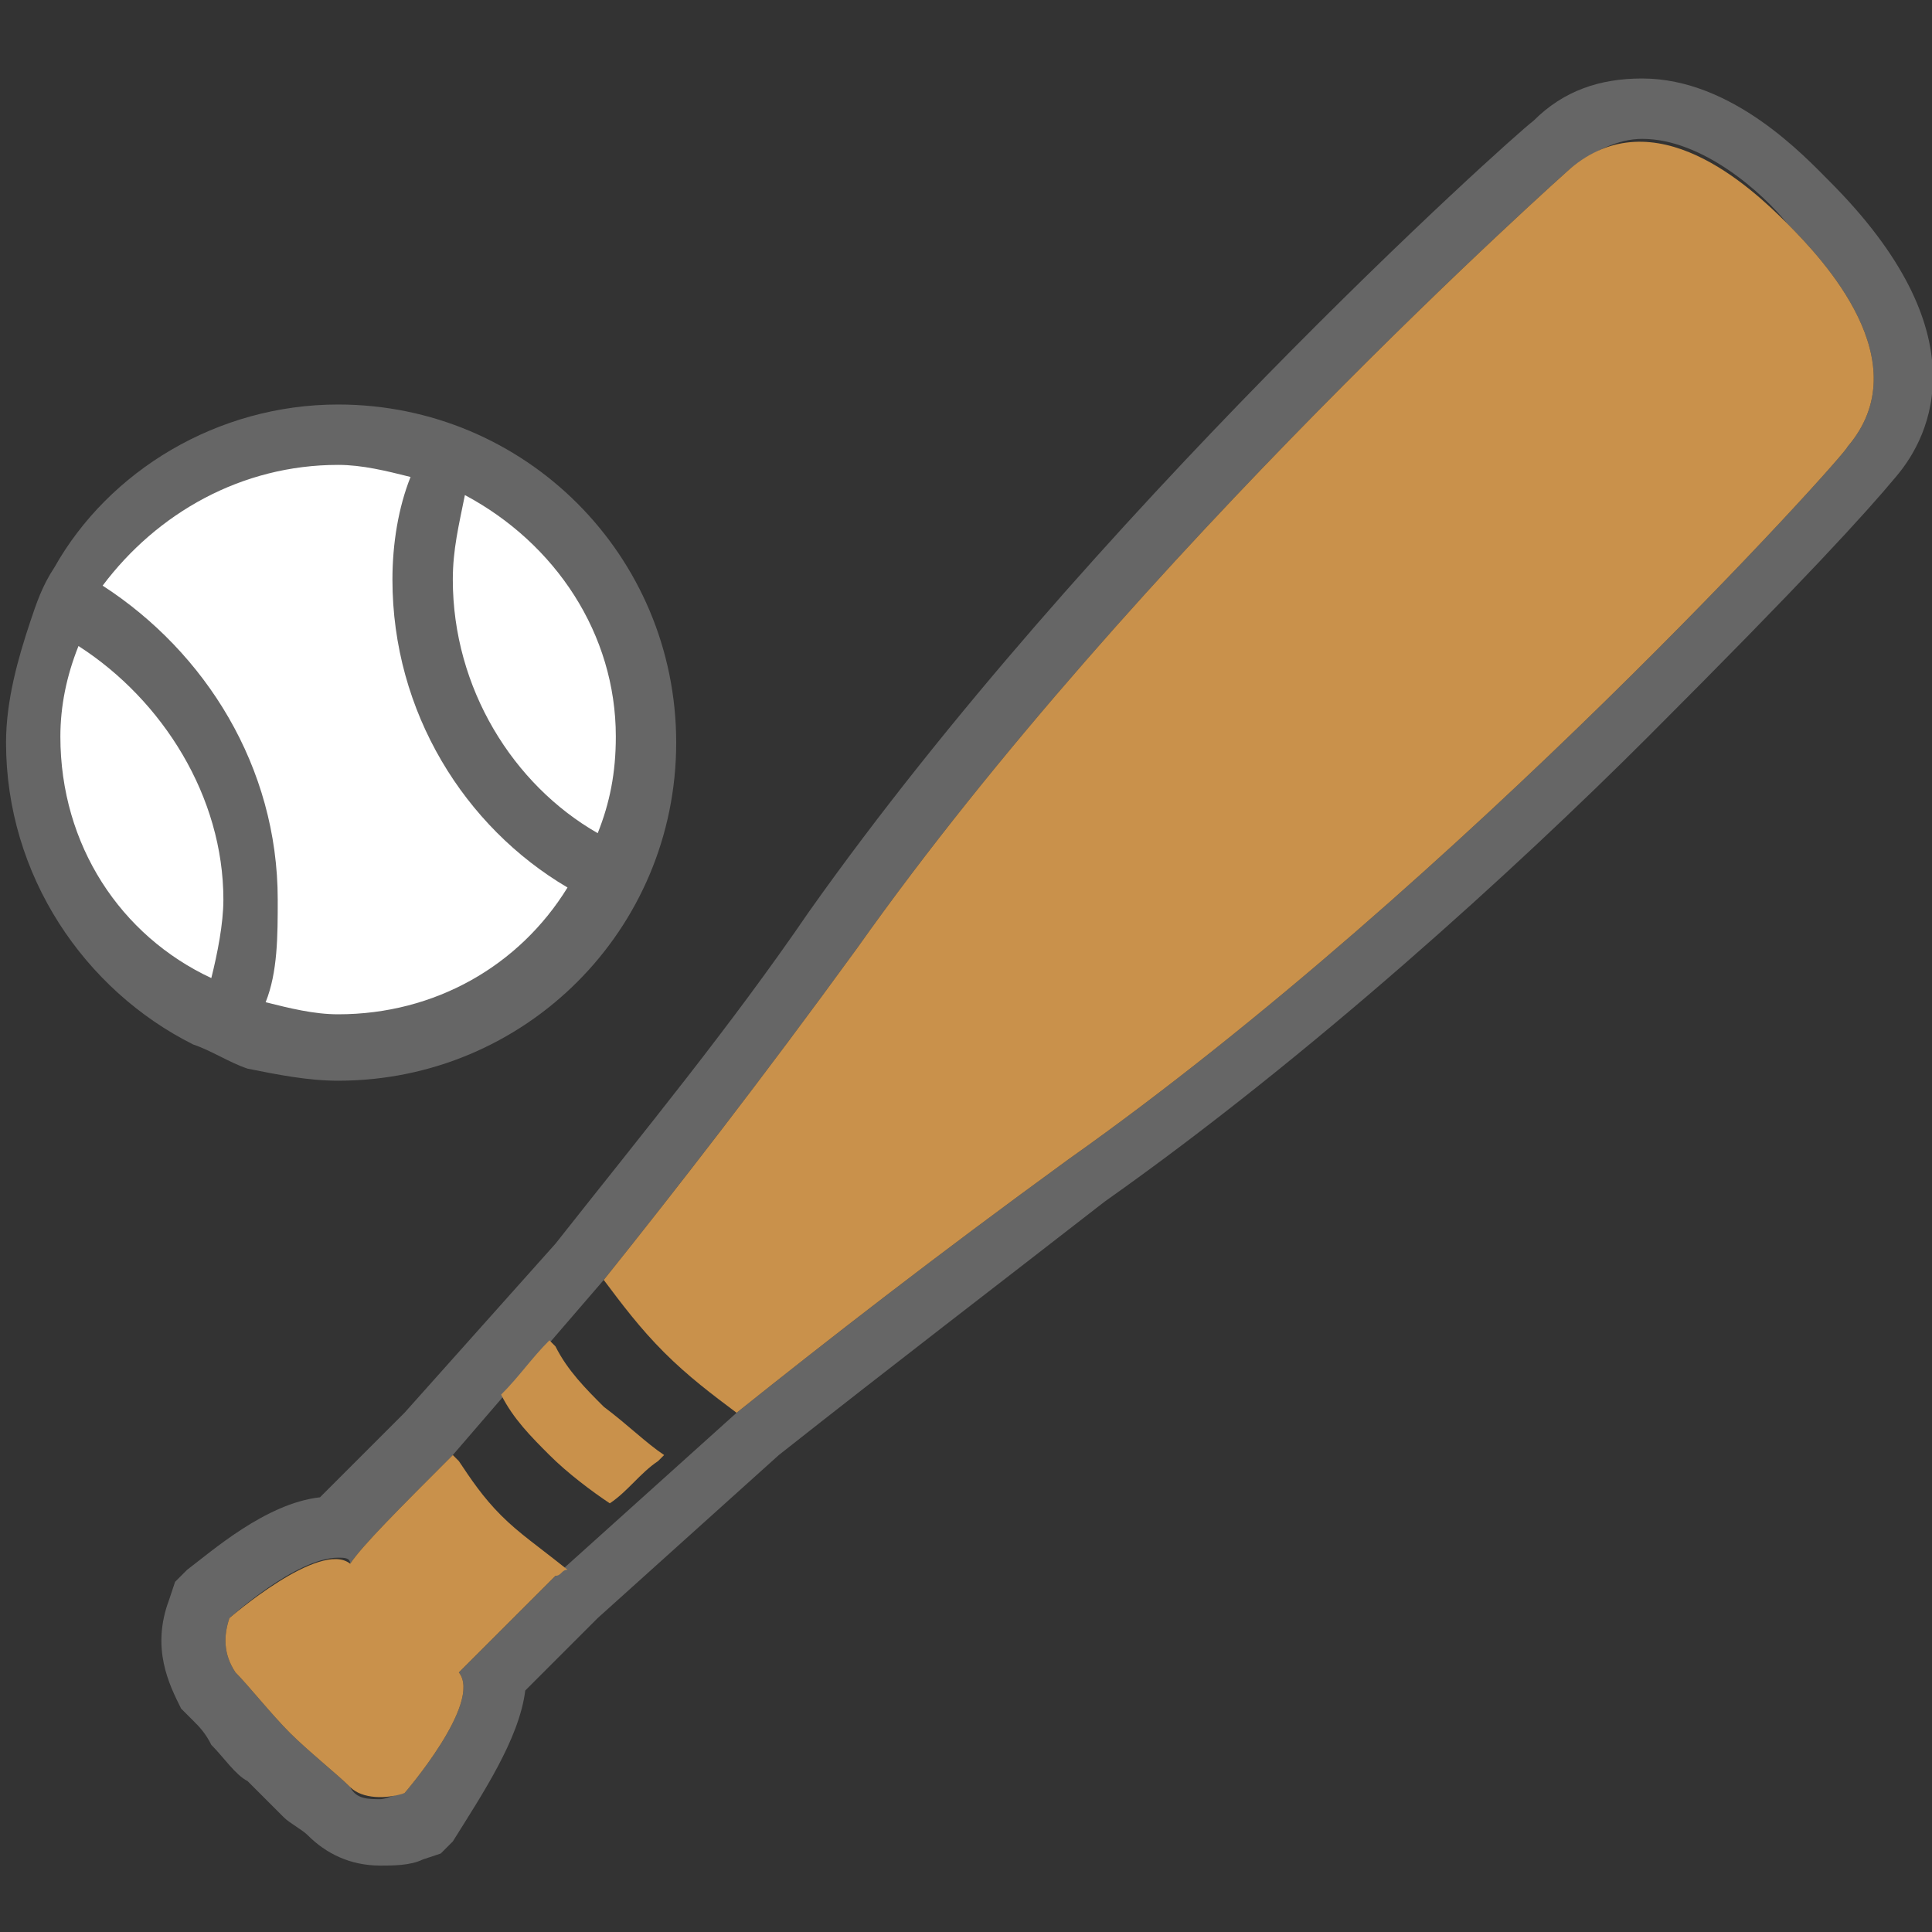
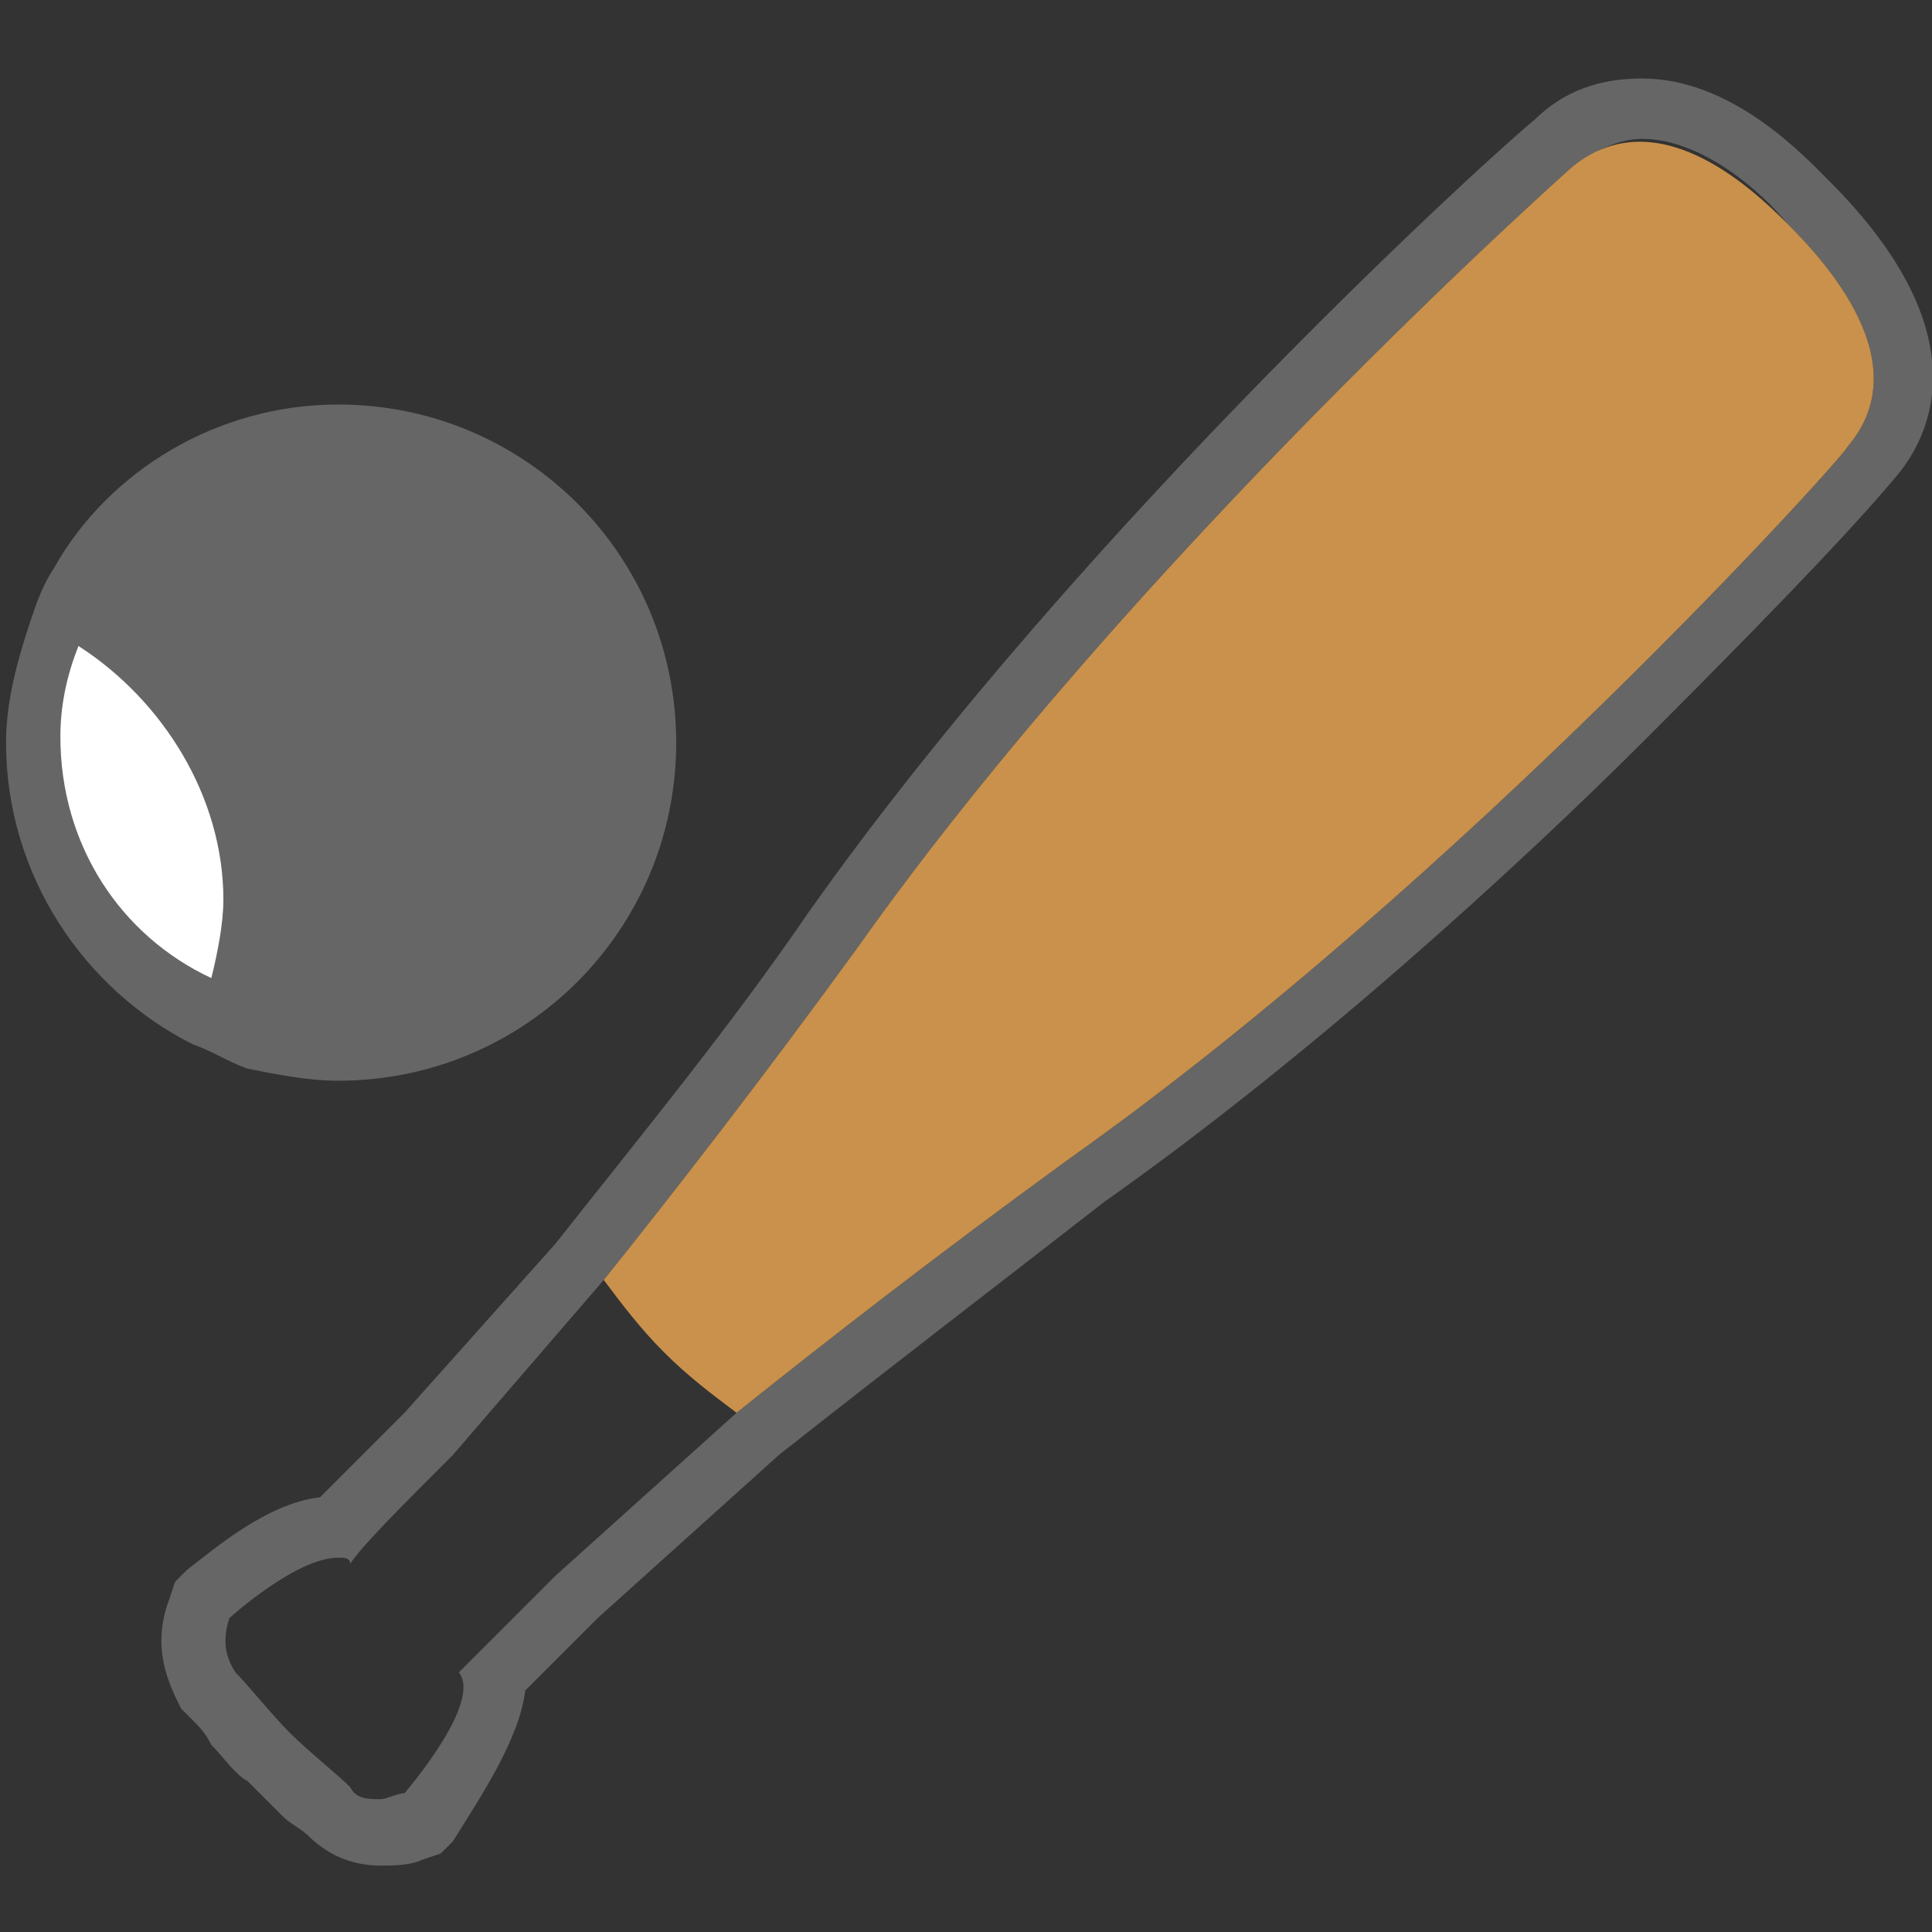
<svg xmlns="http://www.w3.org/2000/svg" version="1.1" id="レイヤー_1" x="0px" y="0px" viewBox="0 0 32 32" style="enable-background:new 0 0 32 32;" xml:space="preserve">
  <rect x="0" y="0" width="32" height="32" fill="#333333" stroke="none" />
  <style type="text/css">
	.st0{fill:#666666;}
	.st1{fill:#C9914B;}
	.st2{fill:#FFFFFF;}
</style>
  <path class="st0" d="M27.2,2.3c1,0,2,0.9,2.4,1.4c0.6,0.6,2.2,2.3,1,3.7c0,0.1-6.4,7.2-12.9,11.8c-2.2,1.6-4,3-5.5,4.2l-3,2.7  c-0.8,0.8-1.4,1.4-1.6,1.6c0.4,0.5-0.9,2-0.9,2c-0.1,0-0.3,0.1-0.4,0.1c-0.2,0-0.4,0-0.5-0.2c-0.2-0.2-0.7-0.6-1-0.9  c-0.3-0.3-0.7-0.8-0.9-1c-0.2-0.3-0.2-0.6-0.1-0.9c0,0,1.1-1,1.8-1c0.1,0,0.2,0,0.2,0.1C6,25.6,6.6,25,7.5,24.1l2.5-2.9  c1.2-1.5,2.6-3.3,4.2-5.5C18.8,9.2,26,2.8,26,2.8C26.4,2.5,26.8,2.3,27.2,2.3 M27.2,1.3c-0.7,0-1.3,0.2-1.8,0.7  C25,2.3,18,8.6,13.4,15.1c-1.3,1.9-2.7,3.6-4.2,5.5l-2.5,2.8c-0.7,0.7-1.1,1.1-1.4,1.4c-0.9,0.1-1.8,0.9-2.2,1.2l-0.2,0.2l-0.1,0.3  c-0.3,0.8,0,1.4,0.2,1.8l0.1,0.1l0.1,0.1c0.1,0.1,0.2,0.2,0.3,0.4c0.2,0.2,0.4,0.5,0.6,0.6c0.2,0.2,0.4,0.4,0.6,0.6  c0.1,0.1,0.3,0.2,0.4,0.3c0.3,0.3,0.7,0.5,1.2,0.5c0.2,0,0.5,0,0.7-0.1l0.3-0.1l0.2-0.2C8,29.7,8.6,28.8,8.7,28l1.2-1.2l3-2.7  c1.9-1.5,3.6-2.8,5.4-4.2c3.4-2.4,6.8-5.5,9-7.7c2.6-2.6,3.6-3.7,4.1-4.3l0,0C32,7.2,32.8,5.5,30.3,3C29.9,2.6,28.7,1.3,27.2,1.3  L27.2,1.3z" />
  <g>
-     <path class="st1" d="M10,23.3c-0.3-0.3-0.6-0.6-0.8-1l-0.1-0.1l0,0l0,0c-0.3,0.3-0.5,0.6-0.8,0.9c0.2,0.4,0.5,0.7,0.8,1   s0.7,0.6,1,0.8c0.3-0.2,0.5-0.5,0.8-0.7l0.1-0.1l0,0l0,0C10.7,23.9,10.4,23.6,10,23.3z" />
-     <path class="st1" d="M8.3,25.1c-0.3-0.3-0.5-0.6-0.7-0.9c0,0,0,0-0.1-0.1l0,0l0,0C6.6,25,6,25.6,5.8,25.9l0,0c-0.5-0.4-2,0.9-2,0.9   c-0.1,0.3-0.1,0.6,0.1,0.9c0.2,0.2,0.6,0.7,0.9,1s0.8,0.7,1,0.9c0.2,0.2,0.6,0.2,0.9,0.1c0,0,1.3-1.5,0.9-2l0,0   c0.2-0.2,0.8-0.8,1.6-1.6c0.1,0,0.1-0.1,0.2-0.1l0,0l0,0C8.9,25.6,8.6,25.4,8.3,25.1z" />
    <path class="st1" d="M29.6,3.7C29,3.1,27.4,1.6,26,2.8c0,0-7.2,6.4-11.8,12.9c-1.6,2.2-3,4-4.2,5.5c0.3,0.4,0.6,0.8,1,1.2   c0.4,0.4,0.8,0.7,1.2,1c1.5-1.2,3.3-2.6,5.5-4.2c6.5-4.6,12.9-11.7,12.9-11.8C31.8,6,30.2,4.3,29.6,3.7z" />
  </g>
  <path class="st0" d="M5.6,6.7c-2,0-3.8,1.1-4.7,2.7l0,0l0,0C0.7,9.7,0.6,10,0.5,10.3l0,0l0,0c-0.2,0.6-0.4,1.3-0.4,2  c0,2.2,1.3,4.1,3.1,5l0,0l0,0c0.3,0.1,0.6,0.3,0.9,0.4l0,0l0,0c0.5,0.1,1,0.2,1.5,0.2c3.1,0,5.6-2.5,5.6-5.6S8.7,6.7,5.6,6.7z" />
-   <path class="st2" d="M10.2,12.2c0,0.6-0.1,1.1-0.3,1.6C8.5,13,7.5,11.4,7.5,9.6c0-0.5,0.1-0.9,0.2-1.4C9.2,9,10.2,10.5,10.2,12.2z" />
  <path class="st2" d="M1,12.2c0-0.5,0.1-1,0.3-1.5c1.4,0.9,2.4,2.5,2.4,4.2c0,0.4-0.1,0.9-0.2,1.3C2,15.5,1,14,1,12.2z" />
-   <path class="st2" d="M5.6,16.8c-0.4,0-0.8-0.1-1.2-0.2c0.2-0.5,0.2-1.1,0.2-1.7c0-2.2-1.2-4.1-2.9-5.2c0.9-1.2,2.3-2,3.9-2  c0.4,0,0.8,0.1,1.2,0.2C6.6,8.4,6.5,9,6.5,9.6c0,2.2,1.2,4.1,2.9,5.1C8.6,16,7.2,16.8,5.6,16.8z" />
</svg>